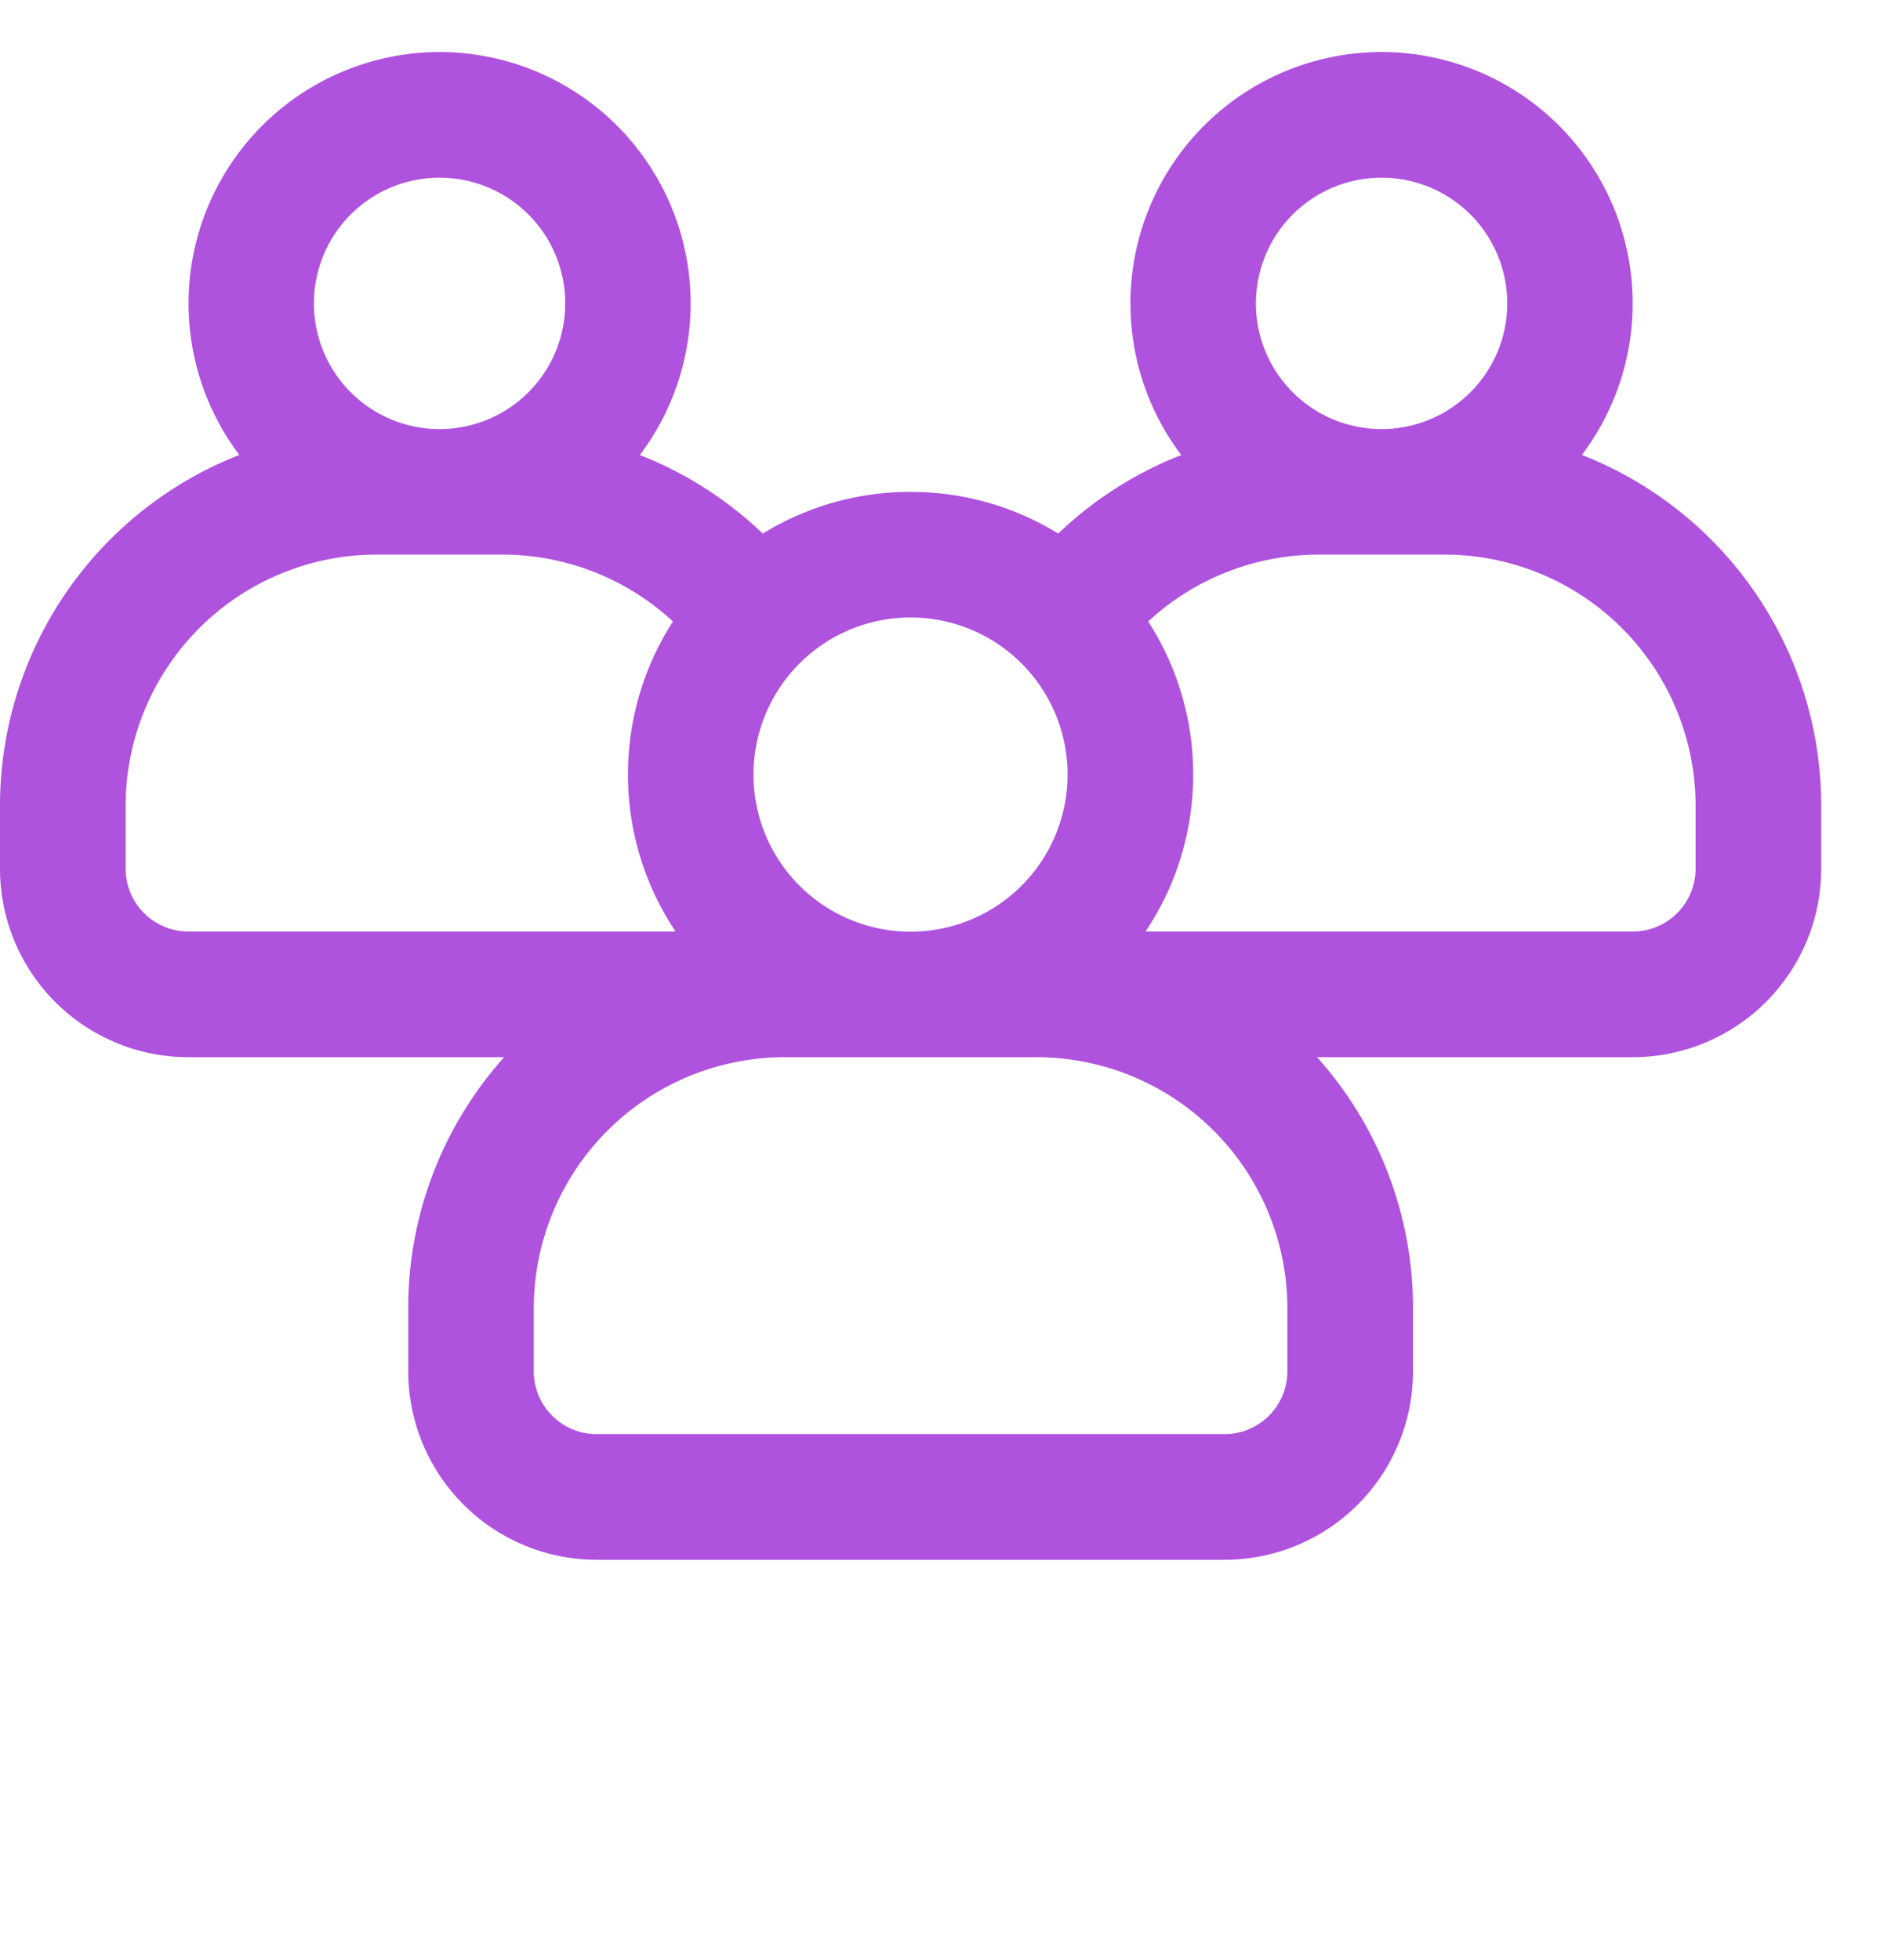
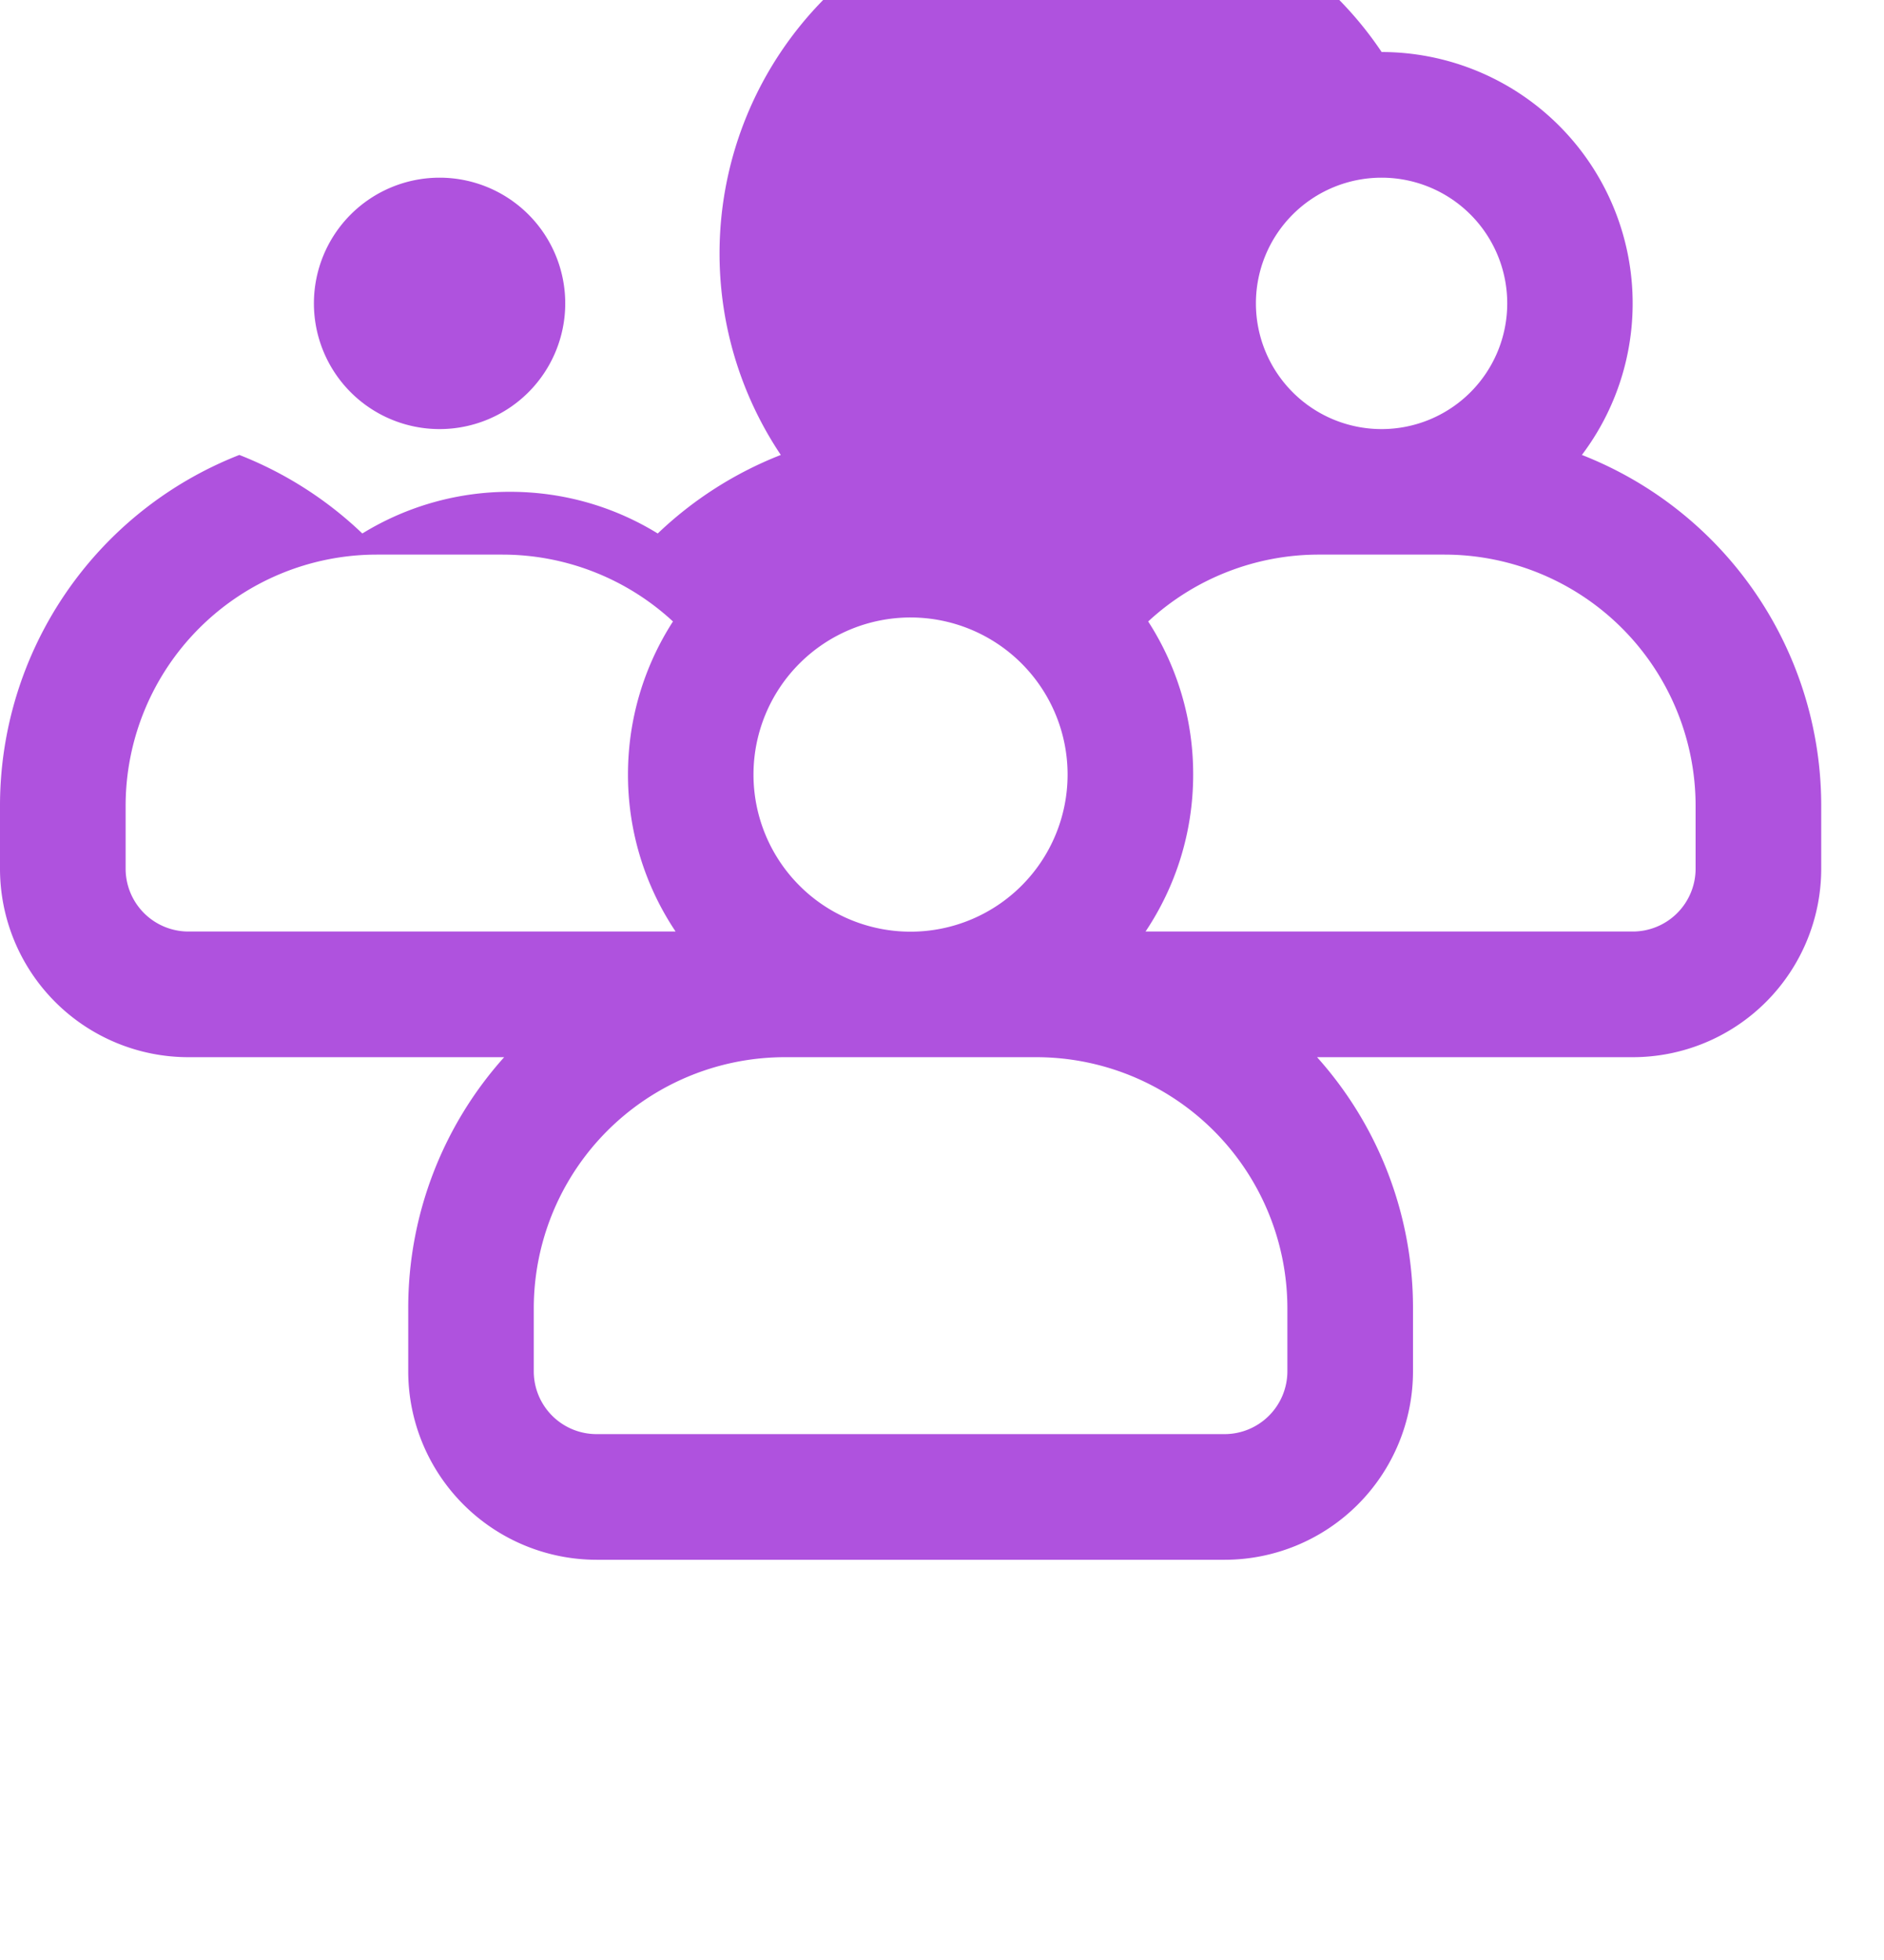
<svg xmlns="http://www.w3.org/2000/svg" width="25" height="26" fill="none">
-   <path fill="#AF52DE" fill-rule="evenodd" d="M3.176 6.035A3.335 3.335 0 0 1 5.834.69 3.335 3.335 0 0 1 8.49 6.036a5.003 5.003 0 0 1 1.632 1.042 3.73 3.73 0 0 1 1.96-.553c.719 0 1.39.202 1.96.553a5.004 5.004 0 0 1 1.633-1.042A3.335 3.335 0 0 1 18.334.69a3.335 3.335 0 0 1 2.657 5.345 4.997 4.997 0 0 1 3.176 4.656v.833a2.502 2.502 0 0 1-2.5 2.5h-4.19a4.98 4.98 0 0 1 1.273 3.333v.834a2.501 2.501 0 0 1-2.5 2.5H7.917a2.502 2.502 0 0 1-2.5-2.5v-.834a4.98 4.98 0 0 1 1.273-3.333H2.5a2.501 2.501 0 0 1-2.5-2.5v-.833a4.998 4.998 0 0 1 3.176-4.656zm13.907 11.322v.834a.834.834 0 0 1-.833.833H7.917a.833.833 0 0 1-.834-.833v-.834a3.333 3.333 0 0 1 3.334-3.333h3.333a3.333 3.333 0 0 1 3.333 3.333zm2.084-10H17.5c-.84 0-1.65.318-2.264.887a3.73 3.73 0 0 1 .597 2.03c0 .77-.233 1.487-.632 2.083h6.466a.834.834 0 0 0 .833-.833v-.833a3.334 3.334 0 0 0-3.333-3.334zm-12.5 0H5a3.334 3.334 0 0 0-3.333 3.334v.833a.834.834 0 0 0 .833.833h6.465a3.733 3.733 0 0 1-.632-2.083c0-.748.22-1.445.597-2.03a3.334 3.334 0 0 0-2.263-.887zm5.416.834a2.084 2.084 0 1 1-.001 4.168 2.084 2.084 0 0 1 .001-4.168zm6.25-5.834a1.667 1.667 0 1 1 0 3.335 1.667 1.667 0 0 1 0-3.335zm-12.5 0a1.667 1.667 0 1 1 0 3.335 1.667 1.667 0 0 1 0-3.335z" clip-rule="evenodd" />
+   <path fill="#AF52DE" fill-rule="evenodd" d="M3.176 6.035a5.003 5.003 0 0 1 1.632 1.042 3.73 3.73 0 0 1 1.96-.553c.719 0 1.39.202 1.96.553a5.004 5.004 0 0 1 1.633-1.042A3.335 3.335 0 0 1 18.334.69a3.335 3.335 0 0 1 2.657 5.345 4.997 4.997 0 0 1 3.176 4.656v.833a2.502 2.502 0 0 1-2.5 2.5h-4.19a4.98 4.98 0 0 1 1.273 3.333v.834a2.501 2.501 0 0 1-2.5 2.5H7.917a2.502 2.502 0 0 1-2.5-2.5v-.834a4.98 4.98 0 0 1 1.273-3.333H2.5a2.501 2.501 0 0 1-2.5-2.5v-.833a4.998 4.998 0 0 1 3.176-4.656zm13.907 11.322v.834a.834.834 0 0 1-.833.833H7.917a.833.833 0 0 1-.834-.833v-.834a3.333 3.333 0 0 1 3.334-3.333h3.333a3.333 3.333 0 0 1 3.333 3.333zm2.084-10H17.5c-.84 0-1.65.318-2.264.887a3.73 3.73 0 0 1 .597 2.03c0 .77-.233 1.487-.632 2.083h6.466a.834.834 0 0 0 .833-.833v-.833a3.334 3.334 0 0 0-3.333-3.334zm-12.5 0H5a3.334 3.334 0 0 0-3.333 3.334v.833a.834.834 0 0 0 .833.833h6.465a3.733 3.733 0 0 1-.632-2.083c0-.748.22-1.445.597-2.03a3.334 3.334 0 0 0-2.263-.887zm5.416.834a2.084 2.084 0 1 1-.001 4.168 2.084 2.084 0 0 1 .001-4.168zm6.25-5.834a1.667 1.667 0 1 1 0 3.335 1.667 1.667 0 0 1 0-3.335zm-12.5 0a1.667 1.667 0 1 1 0 3.335 1.667 1.667 0 0 1 0-3.335z" clip-rule="evenodd" />
</svg>